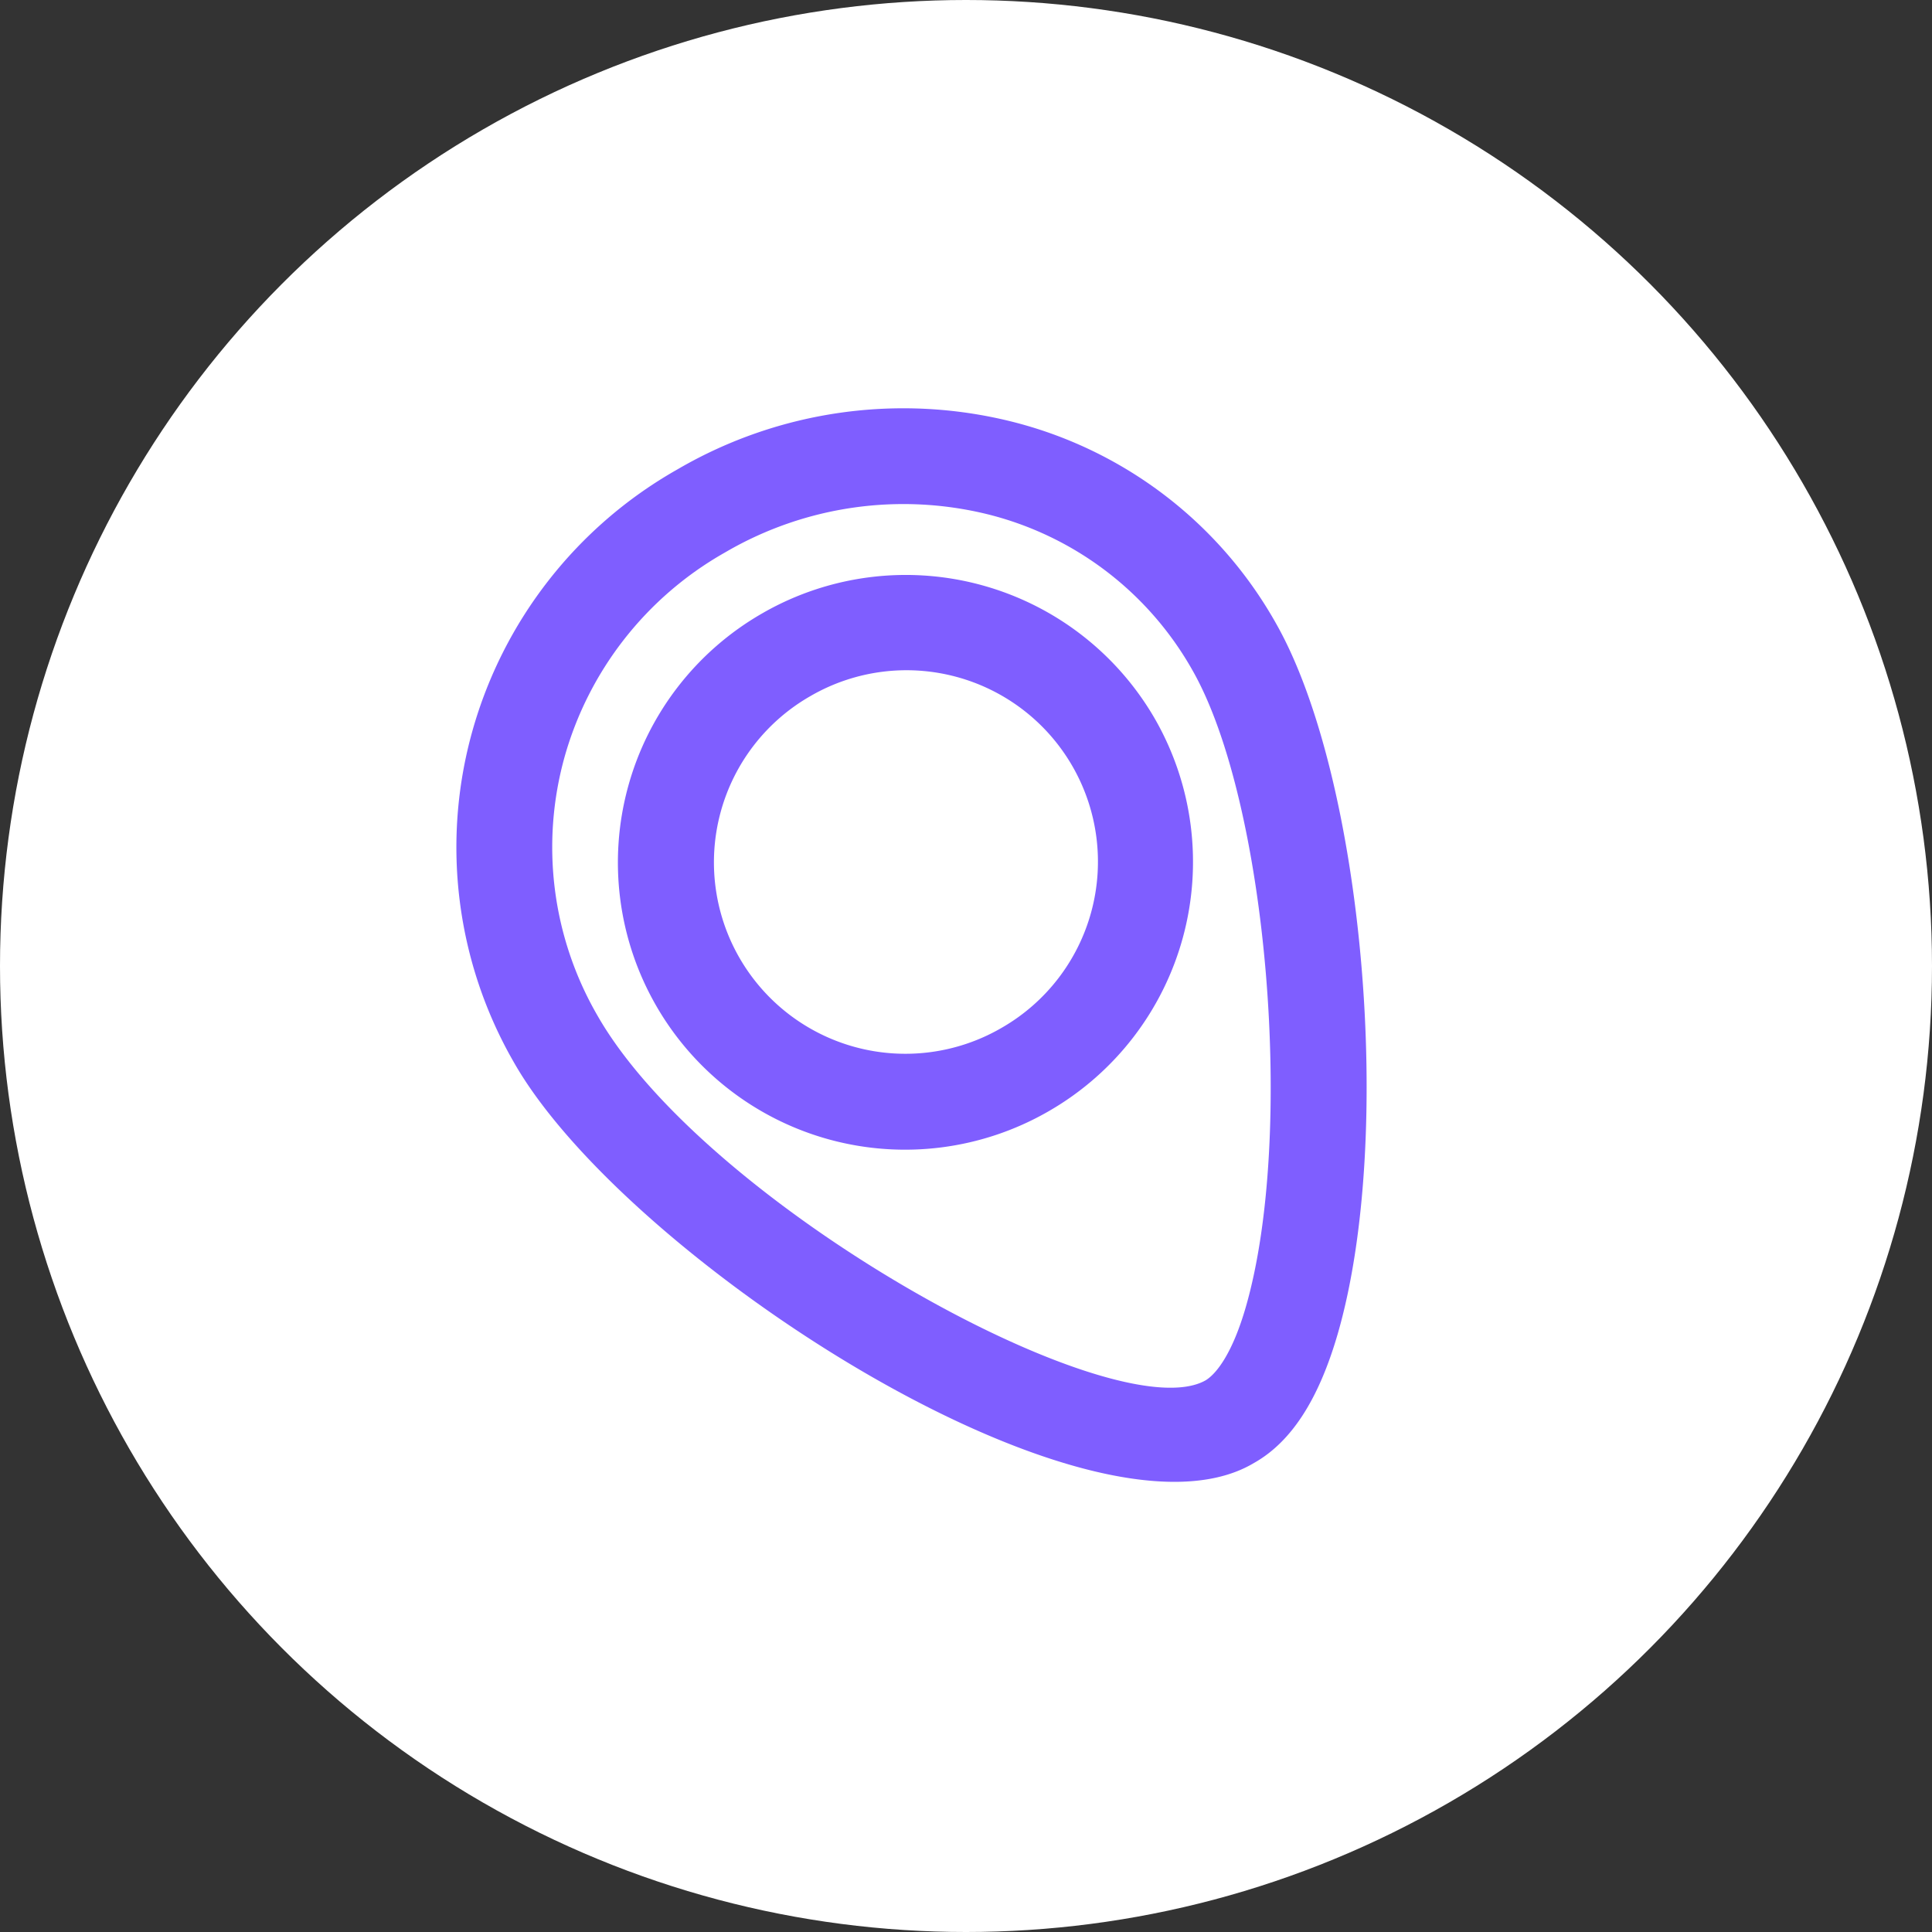
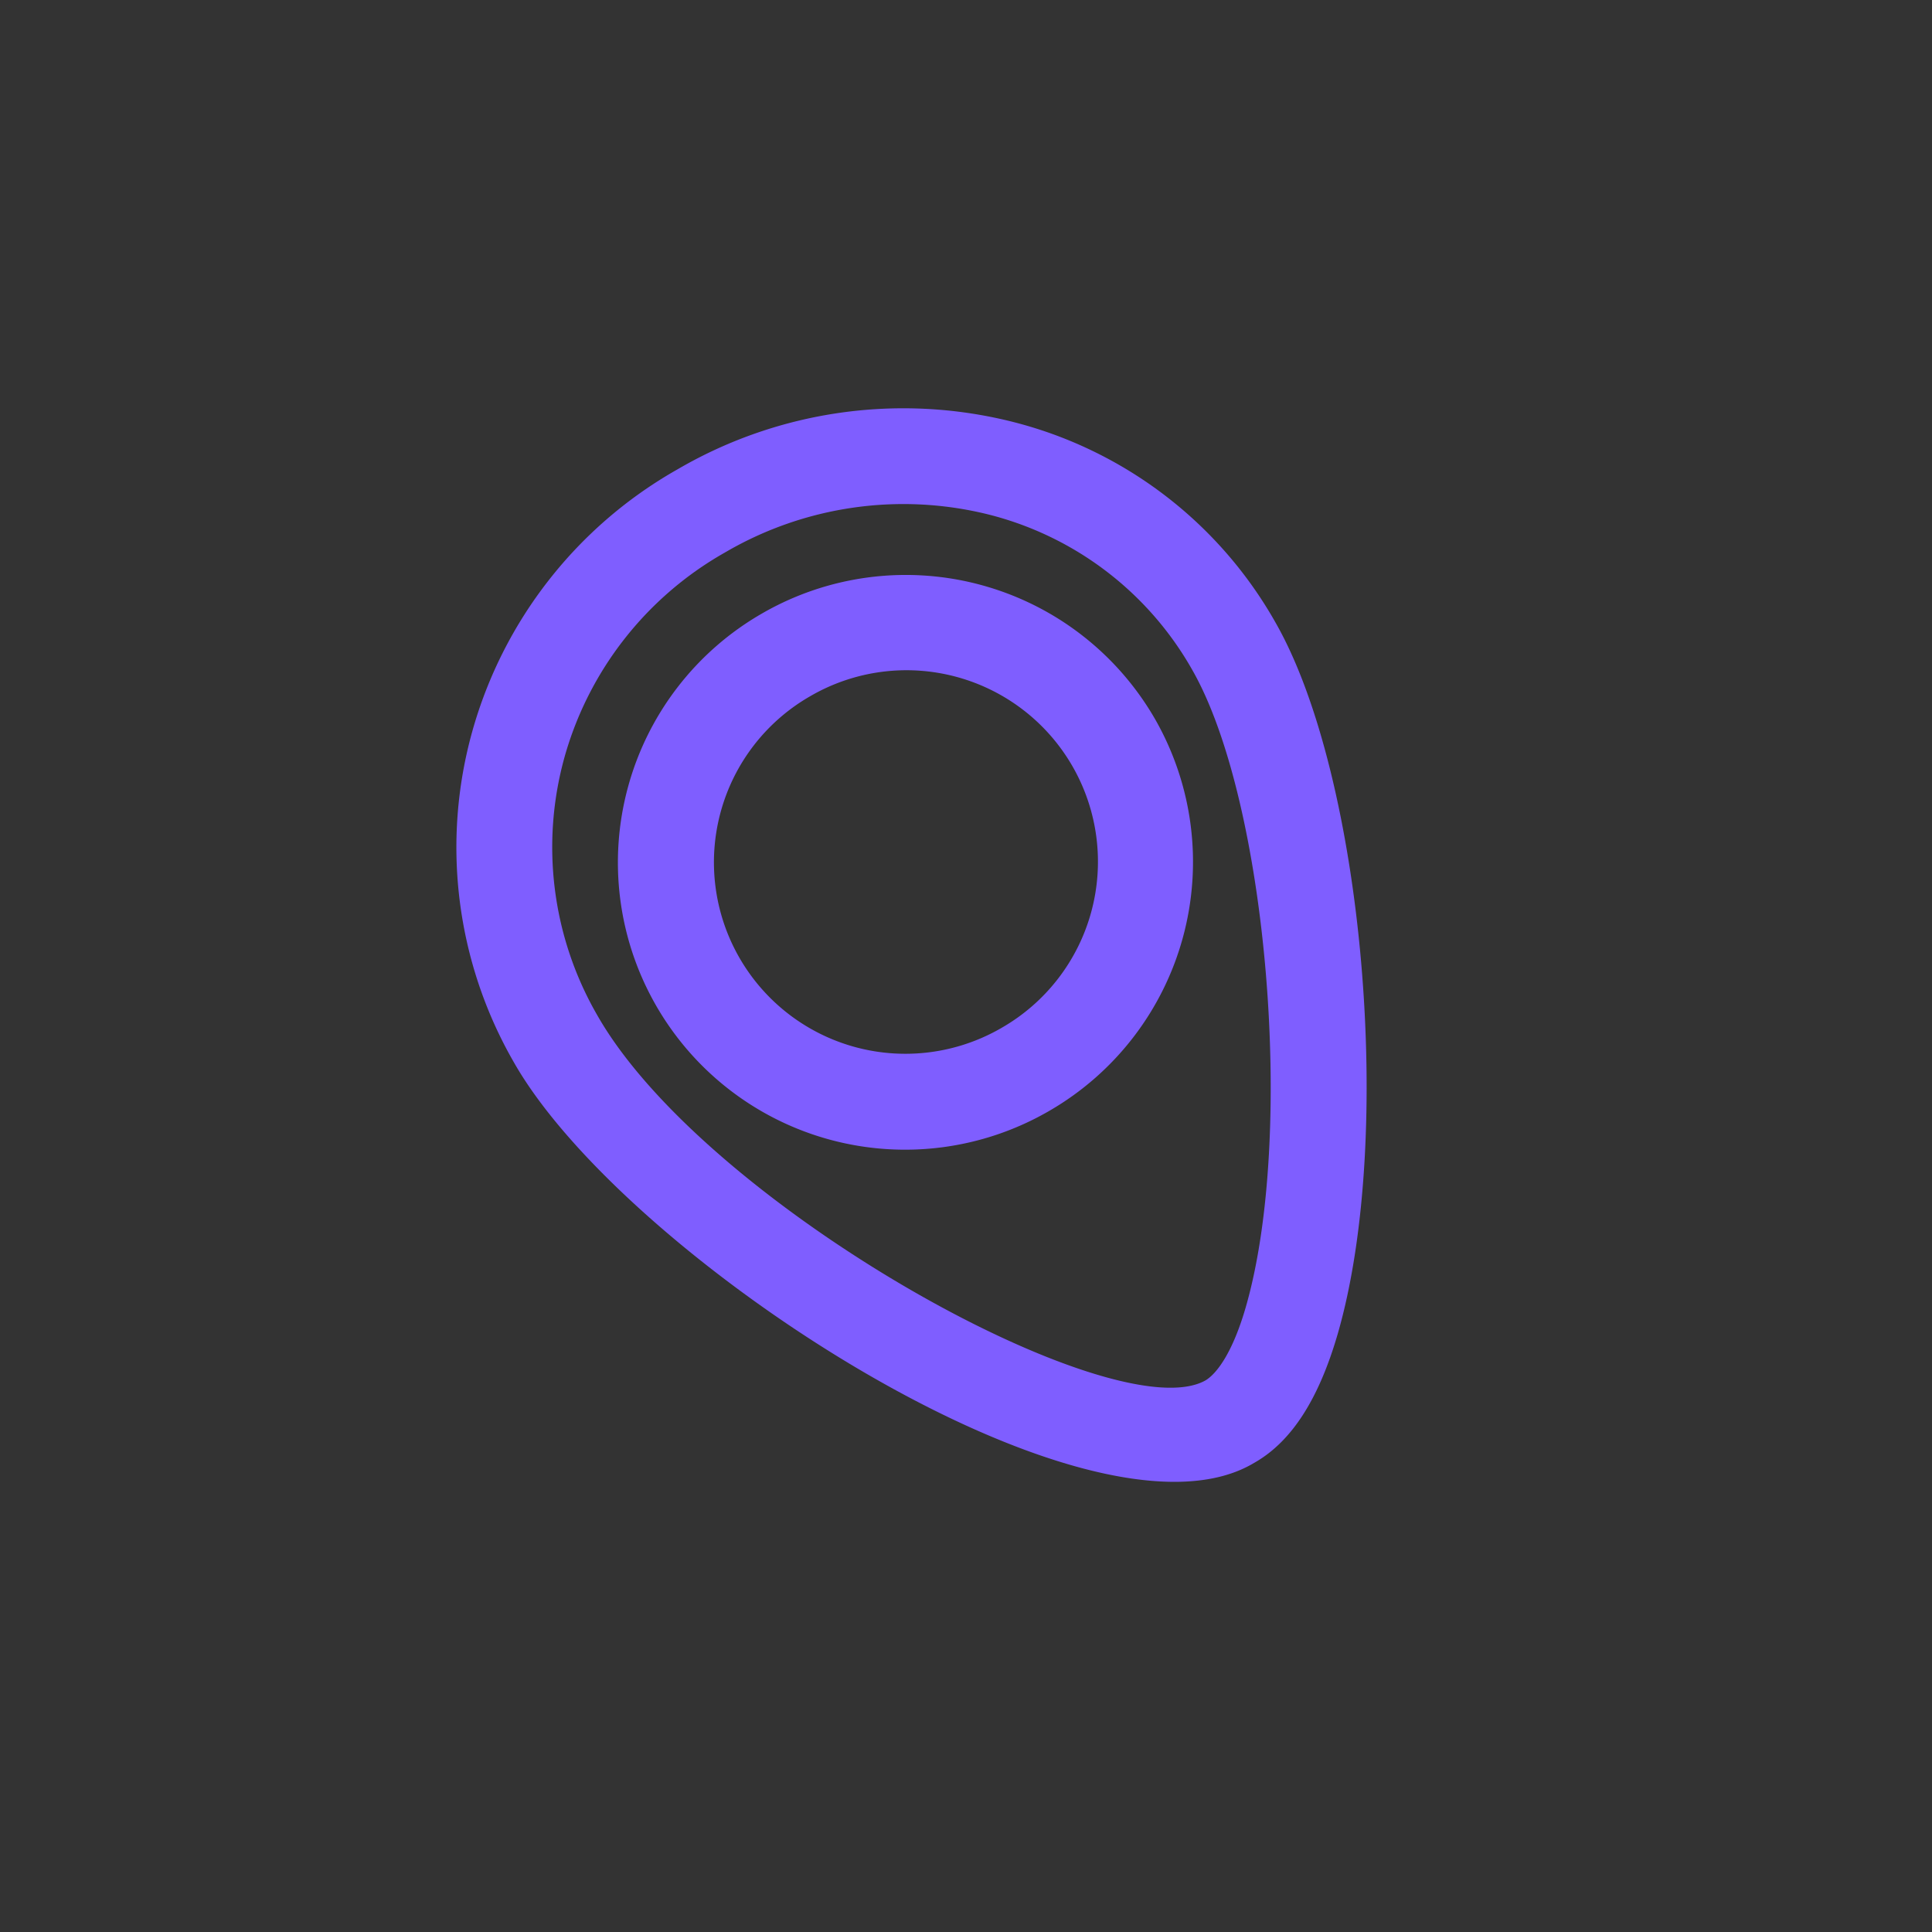
<svg xmlns="http://www.w3.org/2000/svg" width="74" height="74" viewBox="0 0 74 74">
  <rect x="0" y="0" width="74" height="74" fill="#333333" stroke="none" />
  <defs>
    <style>
            .cls-2{fill:#7f5eff}
        </style>
  </defs>
  <g id="Group_35983" transform="translate(-811.5 -1486)">
-     <circle id="Ellipse_3034" cx="37" cy="37" r="37" fill="#fff" transform="translate(811.5 1486)" />
    <g id="Group_36100" transform="translate(812.983 1513.484) rotate(-30)">
      <g id="Group_36102">
        <g id="Group_36100-2">
          <path id="Path_68298" d="M26.087 48h-.147C18.681 47.949 9.1 29.12 9.159 20.537a16.5 16.5 0 0 1 4.968-11.785A16.7 16.7 0 0 1 25.892 4h.121a17.163 17.163 0 0 1 11.9 4.788 16.087 16.087 0 0 1 4.932 11.774c-.047 6.806-5.88 19.3-11.558 24.758-1.878 1.802-3.58 2.68-5.2 2.68zm-.194-40.333a13.055 13.055 0 0 0-9.2 3.706 12.869 12.869 0 0 0-3.866 9.189c-.057 8.388 9.2 23.742 13.188 23.77.511-.012 1.436-.412 2.729-1.655 4.933-4.741 10.393-16.329 10.432-22.14a12.457 12.457 0 0 0-3.816-9.116 13.514 13.514 0 0 0-9.37-3.754z" class="cls-2" />
        </g>
        <g id="Group_36101">
          <path id="Path_68299" d="M26 32.4h-.075a11 11 0 0 1 .075-22h.075A11.015 11.015 0 0 1 37 21.473 11.014 11.014 0 0 1 26 32.4zm0-18.333a7.333 7.333 0 0 0-.049 14.666H26a7.333 7.333 0 0 0 .049-14.666zm9.168 7.4z" class="cls-2" />
        </g>
      </g>
      <path id="Rectangle_16653" fill="none" d="M0 0H52V52H0z" />
    </g>
  </g>
</svg>